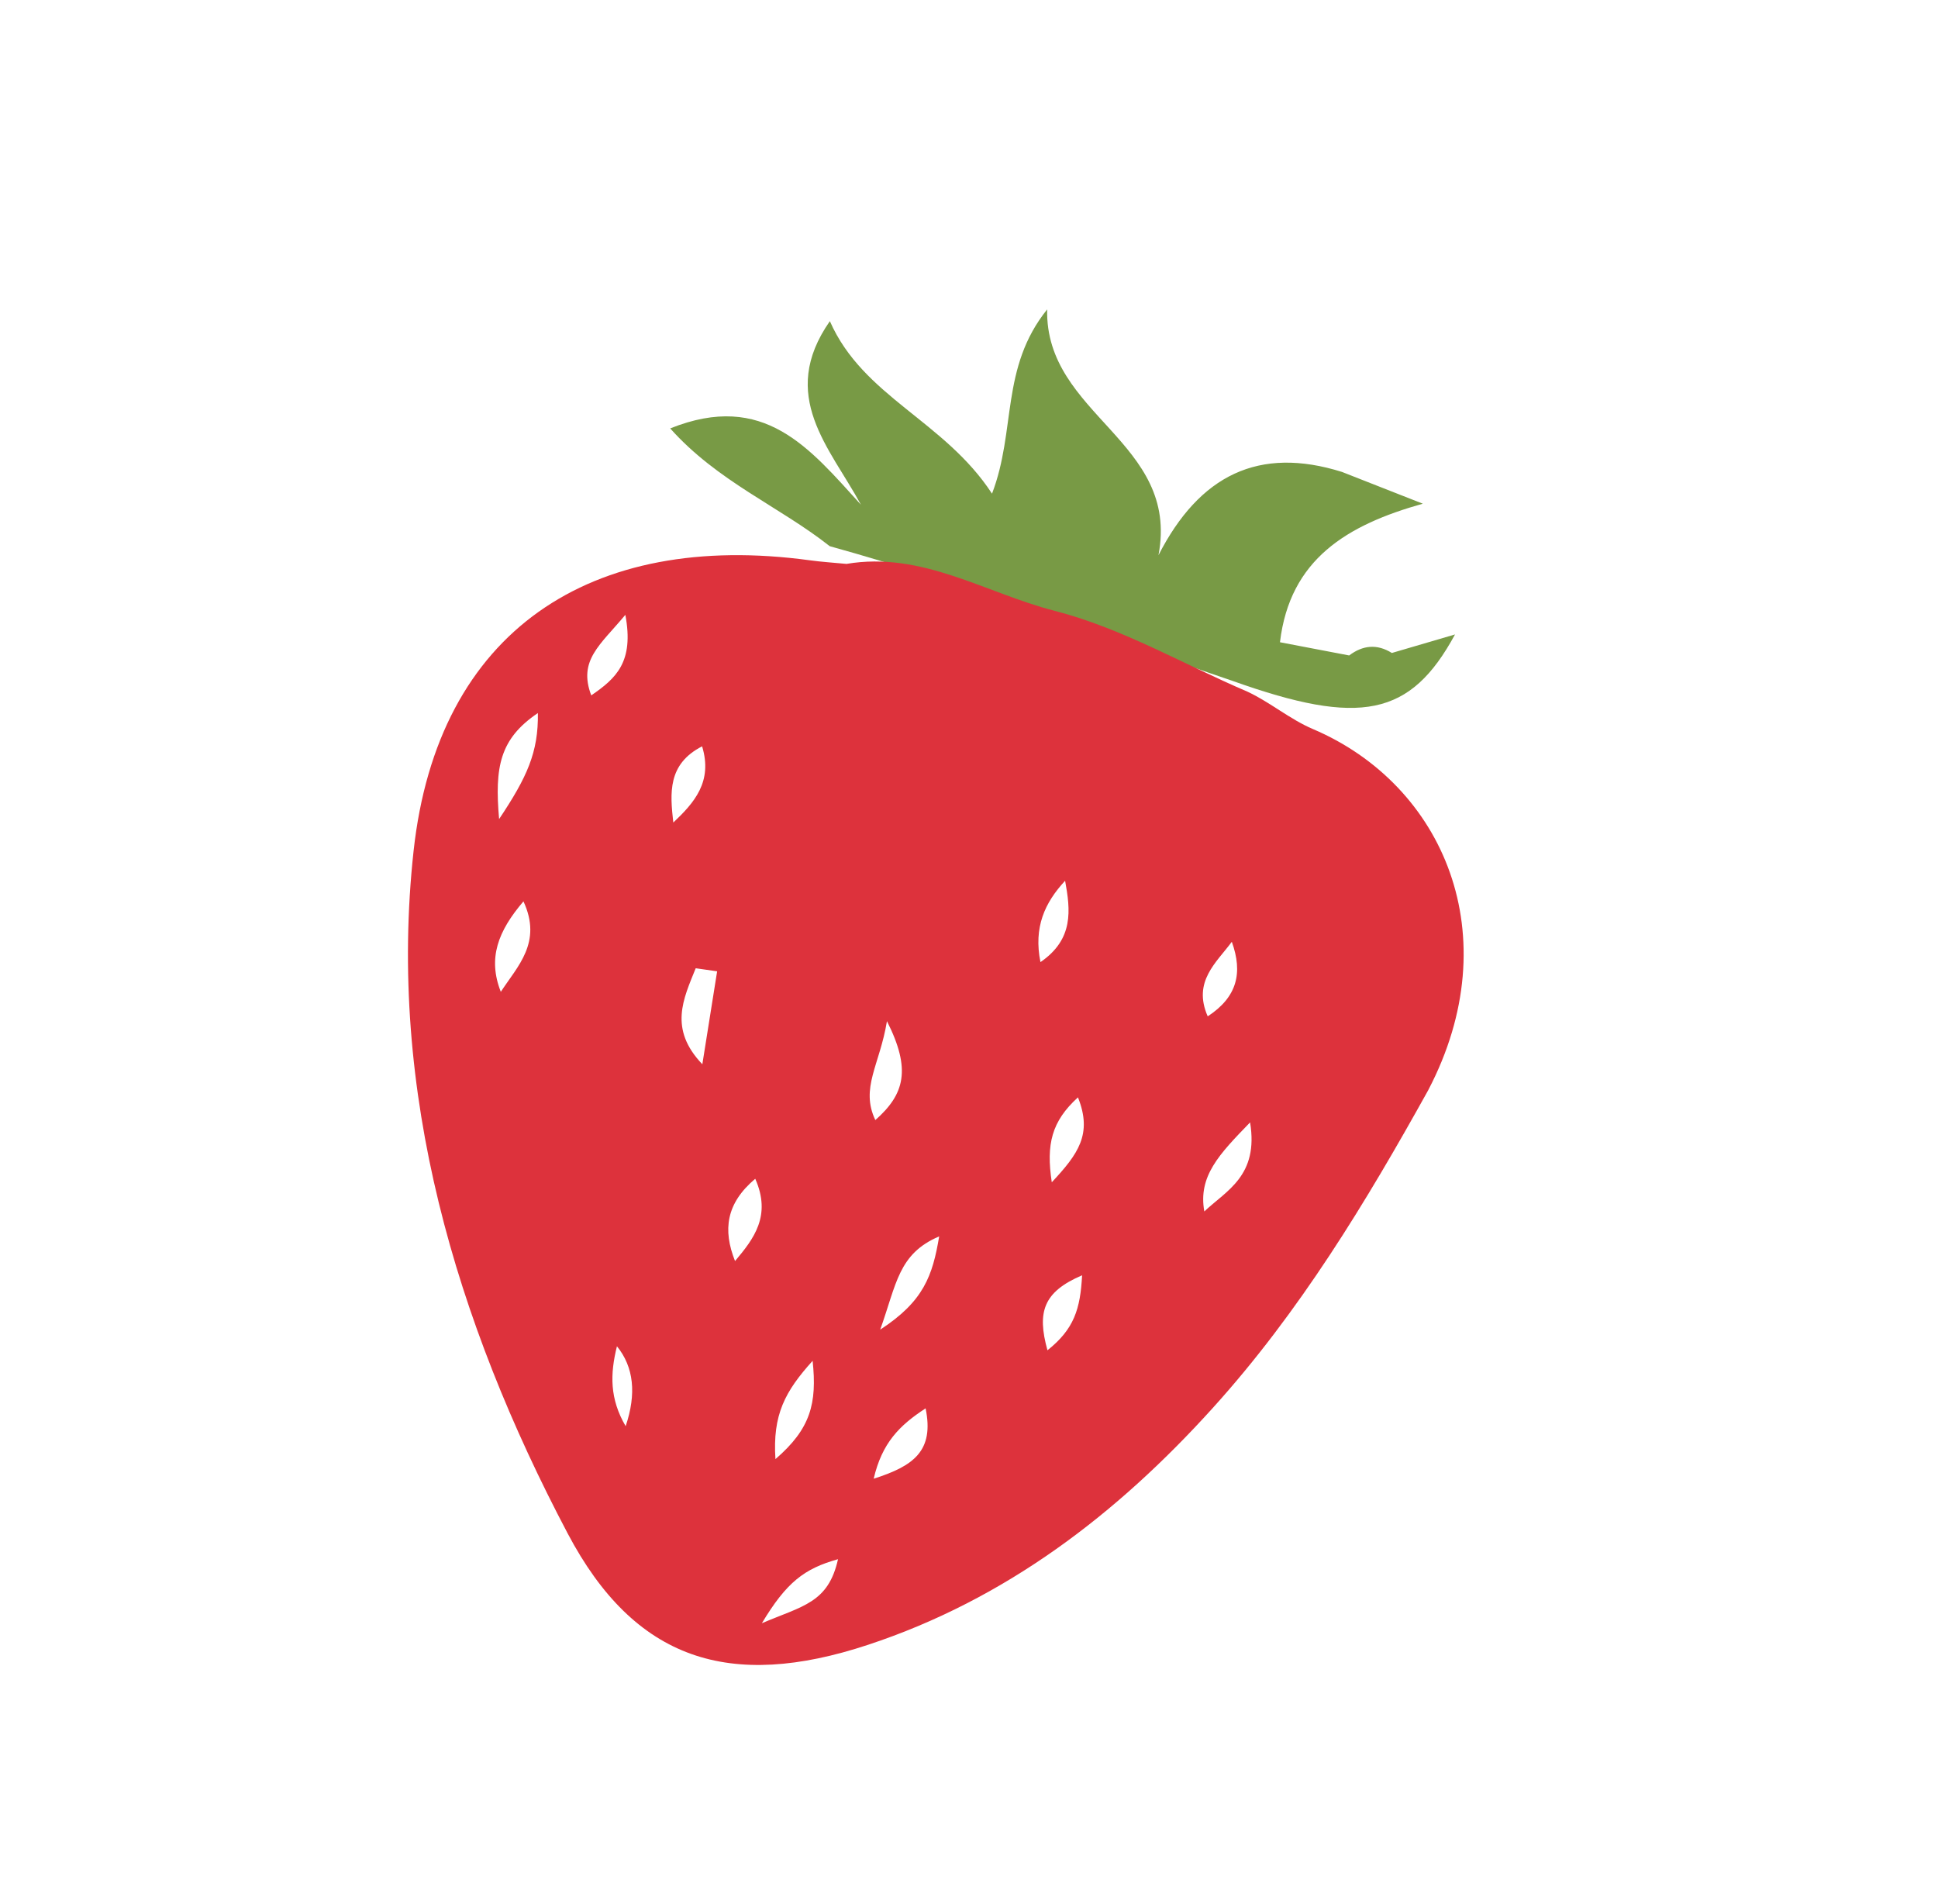
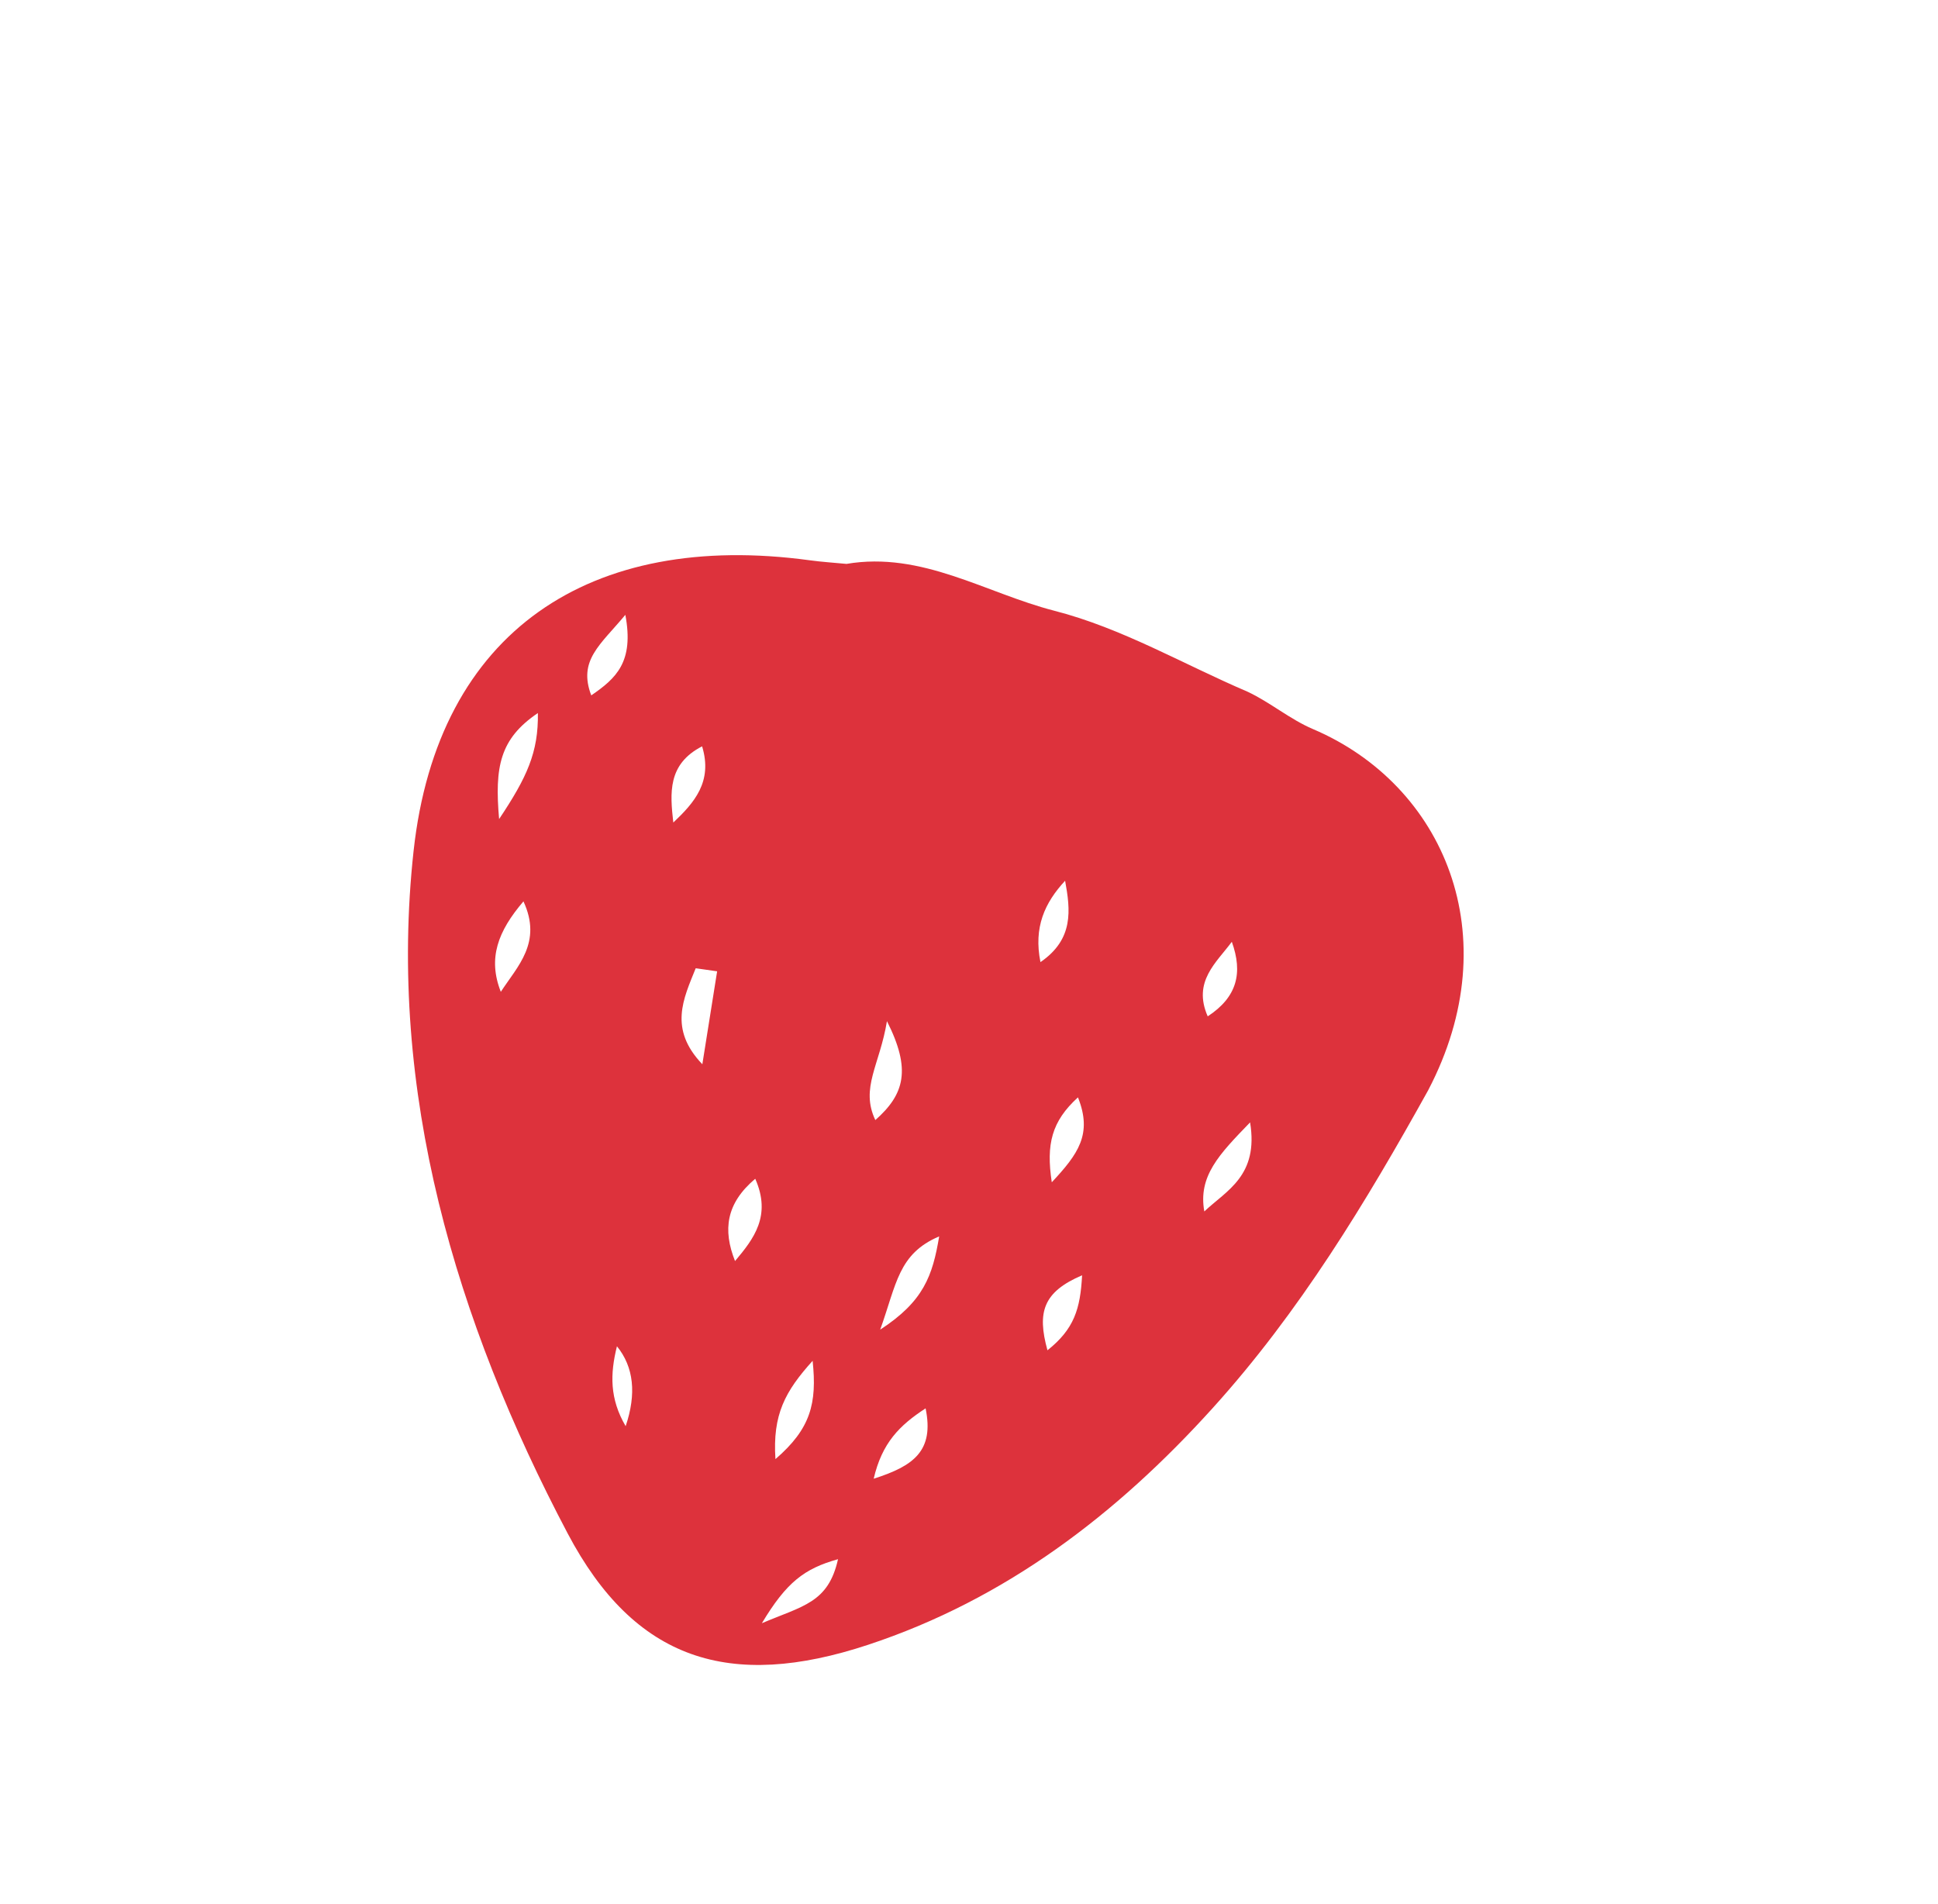
<svg xmlns="http://www.w3.org/2000/svg" id="Vrstva_1" viewBox="0 0 318.4 312.81">
  <defs>
    <style>.cls-1{fill:#789a45;}.cls-2{fill:#dd323c;}</style>
  </defs>
-   <path class="cls-1" d="M228.68,107.27c3.35-.98,6.71-1.97,10.37-3.04-7.31,13.48-15.56,15.12-36.52,7.64-22.04-7.48-43.75-15.92-66.21-22.14-8.26-6.52-18.42-10.61-26.21-19.35,15.45-6.19,22.9,3.27,31.34,12.54-5.1-9.4-13.67-17.89-5.11-30.16,5.46,12.44,18.82,16.35,26.64,28.34,3.99-10.39,1.34-20.65,9.06-30.27-.37,17.39,21.85,21.67,18.29,40.38,6.74-13.17,16.5-17.96,30.15-13.68,3.74,1.47,7.48,2.94,13.28,5.22-12.42,3.48-21.85,9.1-23.47,22.76,3.05.58,7.21,1.37,11.37,2.17,2.24-1.69,4.57-1.93,7.01-.41Z" />
  <path class="cls-2" d="M234.67,179.05c13.22-25.3,2.54-50.12-18.95-59.27-3.81-1.62-7.01-4.39-10.77-6.15-10.55-4.51-20.59-10.43-31.72-13.29-11.29-2.9-21.74-9.81-34.16-7.7-2.03-.2-4.07-.32-6.08-.6-35.88-4.86-61.08,11.52-65.04,47.75-4.32,39.46,6.89,77.21,25.31,112.12,11.03,20.9,26.64,25.82,49.37,18.3,22.57-7.46,40.82-21.42,56.62-38.9,14.26-15.77,25.17-33.79,35.43-52.27ZM102.74,101.01c1.46,7.76-1.53,10.43-5.6,13.23-2.2-5.77,1.48-8.28,5.6-13.23ZM88.37,117.14c.1,6.45-1.79,10.56-6.37,17.42-.75-8.56.1-13.18,6.37-17.42ZM124.08,193.65c2.69,6.08-.24,9.87-3.32,13.52-2.03-5.12-1.48-9.46,3.32-13.52ZM86,148.08c3.13,6.76-.98,10.65-3.72,14.86-2.17-5.52-.47-9.96,3.72-14.86ZM110.62,135.13c-.54-4.82-.97-9.59,4.73-12.52,1.78,5.83-1.32,9.29-4.73,12.52ZM114.31,159.07c1.17.17,2.34.33,3.51.5-.81,5.09-1.62,10.18-2.43,15.27-5.57-5.82-3.11-10.75-1.09-15.77ZM101.36,221.17q4.14,5.11,1.43,13.13c-2.63-4.51-2.57-8.55-1.43-13.13ZM143.81,184.01c-2.5-5.29.73-9.04,1.91-16.25,4.02,7.95,2.89,12.01-1.91,16.25ZM170.94,158.06c-1.15-5.73.7-9.75,4.05-13.37.88,4.81,1.45,9.6-4.05,13.37ZM127.4,239.71c-.48-7.3,1.56-11.11,6.11-16.15.74,6.99-.32,11.16-6.11,16.15ZM144.61,218.44c2.69-7.48,2.96-12.46,9.69-15.32-1.08,6.46-2.54,10.67-9.69,15.32ZM172.8,194.23c-.95-6.27-.02-10.01,4.3-13.95,2.42,6.04.02,9.32-4.3,13.95ZM198.42,166.97c-2.52-5.73,1.45-8.84,3.96-12.25,1.83,5.09.9,9.07-3.96,12.25ZM152.07,231.37c1.44,7.01-1.98,9.47-8.53,11.56,1.37-5.88,4.22-8.75,8.53-11.56ZM125.17,266.67c4.04-6.74,6.99-8.98,12.51-10.52-1.6,7.19-5.78,7.65-12.51,10.52ZM172.09,221.83c-1.74-6.29-.69-9.59,5.69-12.32-.29,5.53-1.3,8.83-5.69,12.32ZM197.86,199.02c-1.04-5.81,2.44-9.38,7.52-14.63,1.44,8.78-3.88,11.19-7.52,14.63Z" />
</svg>